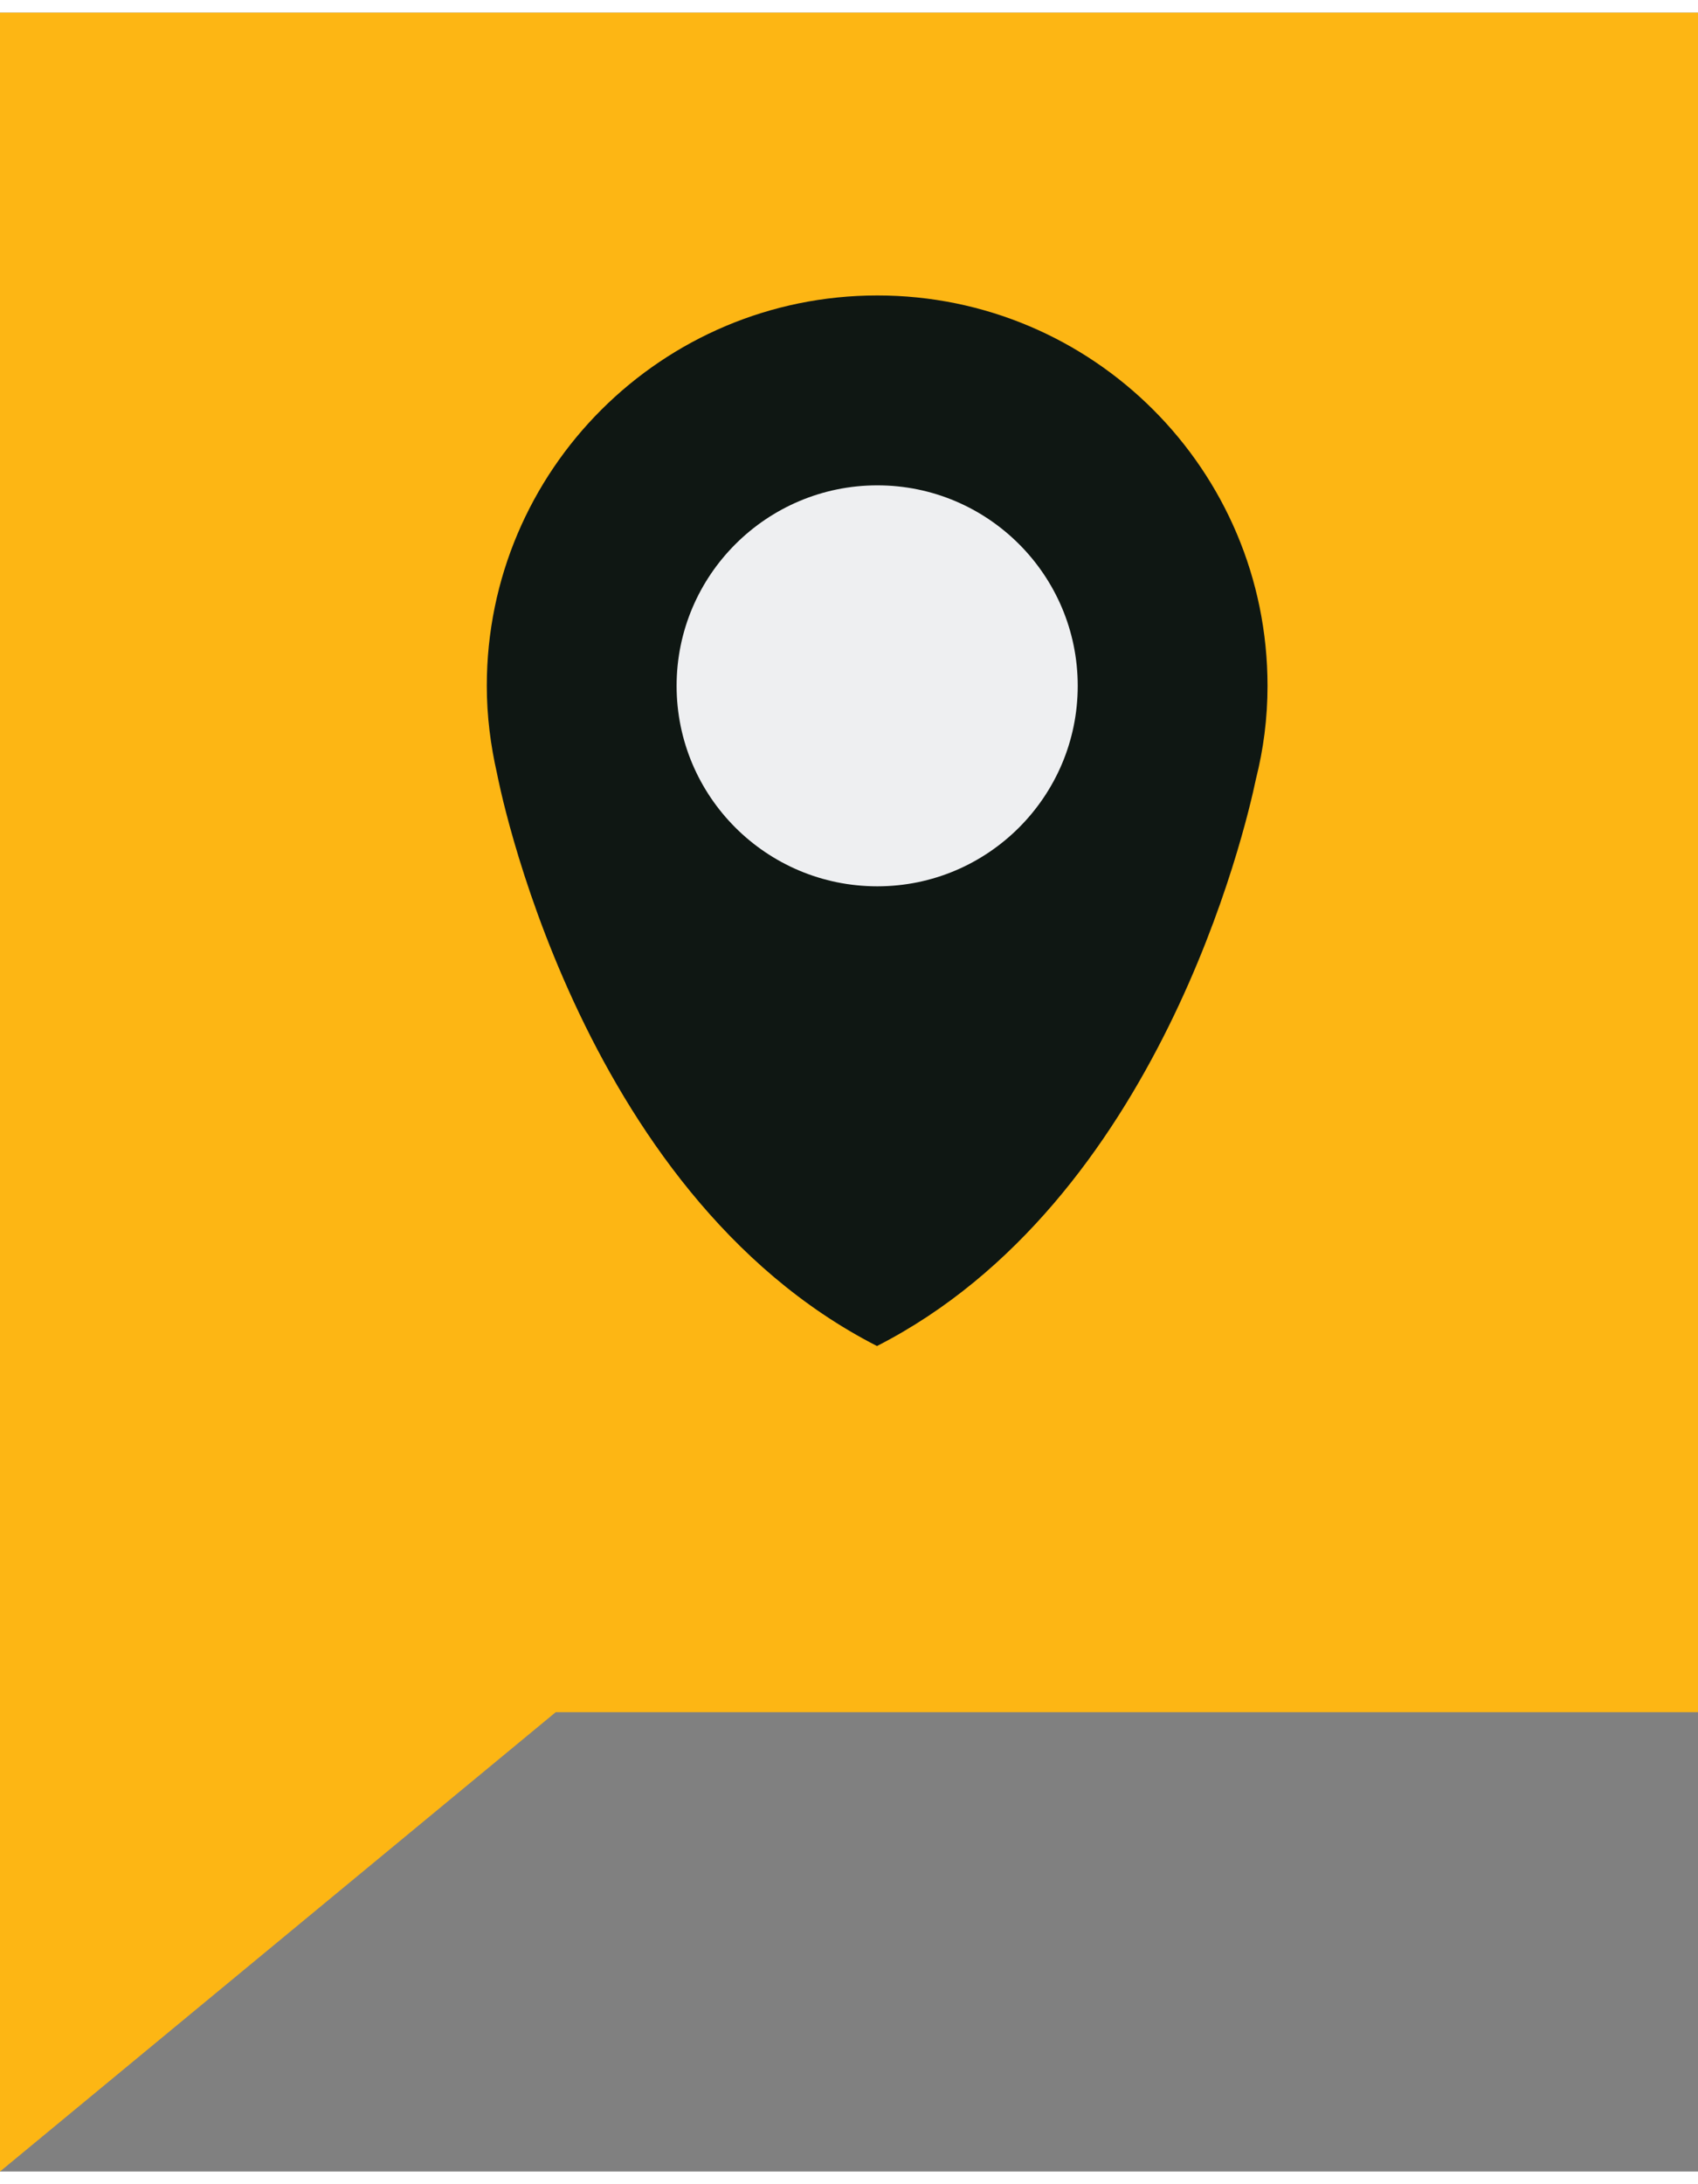
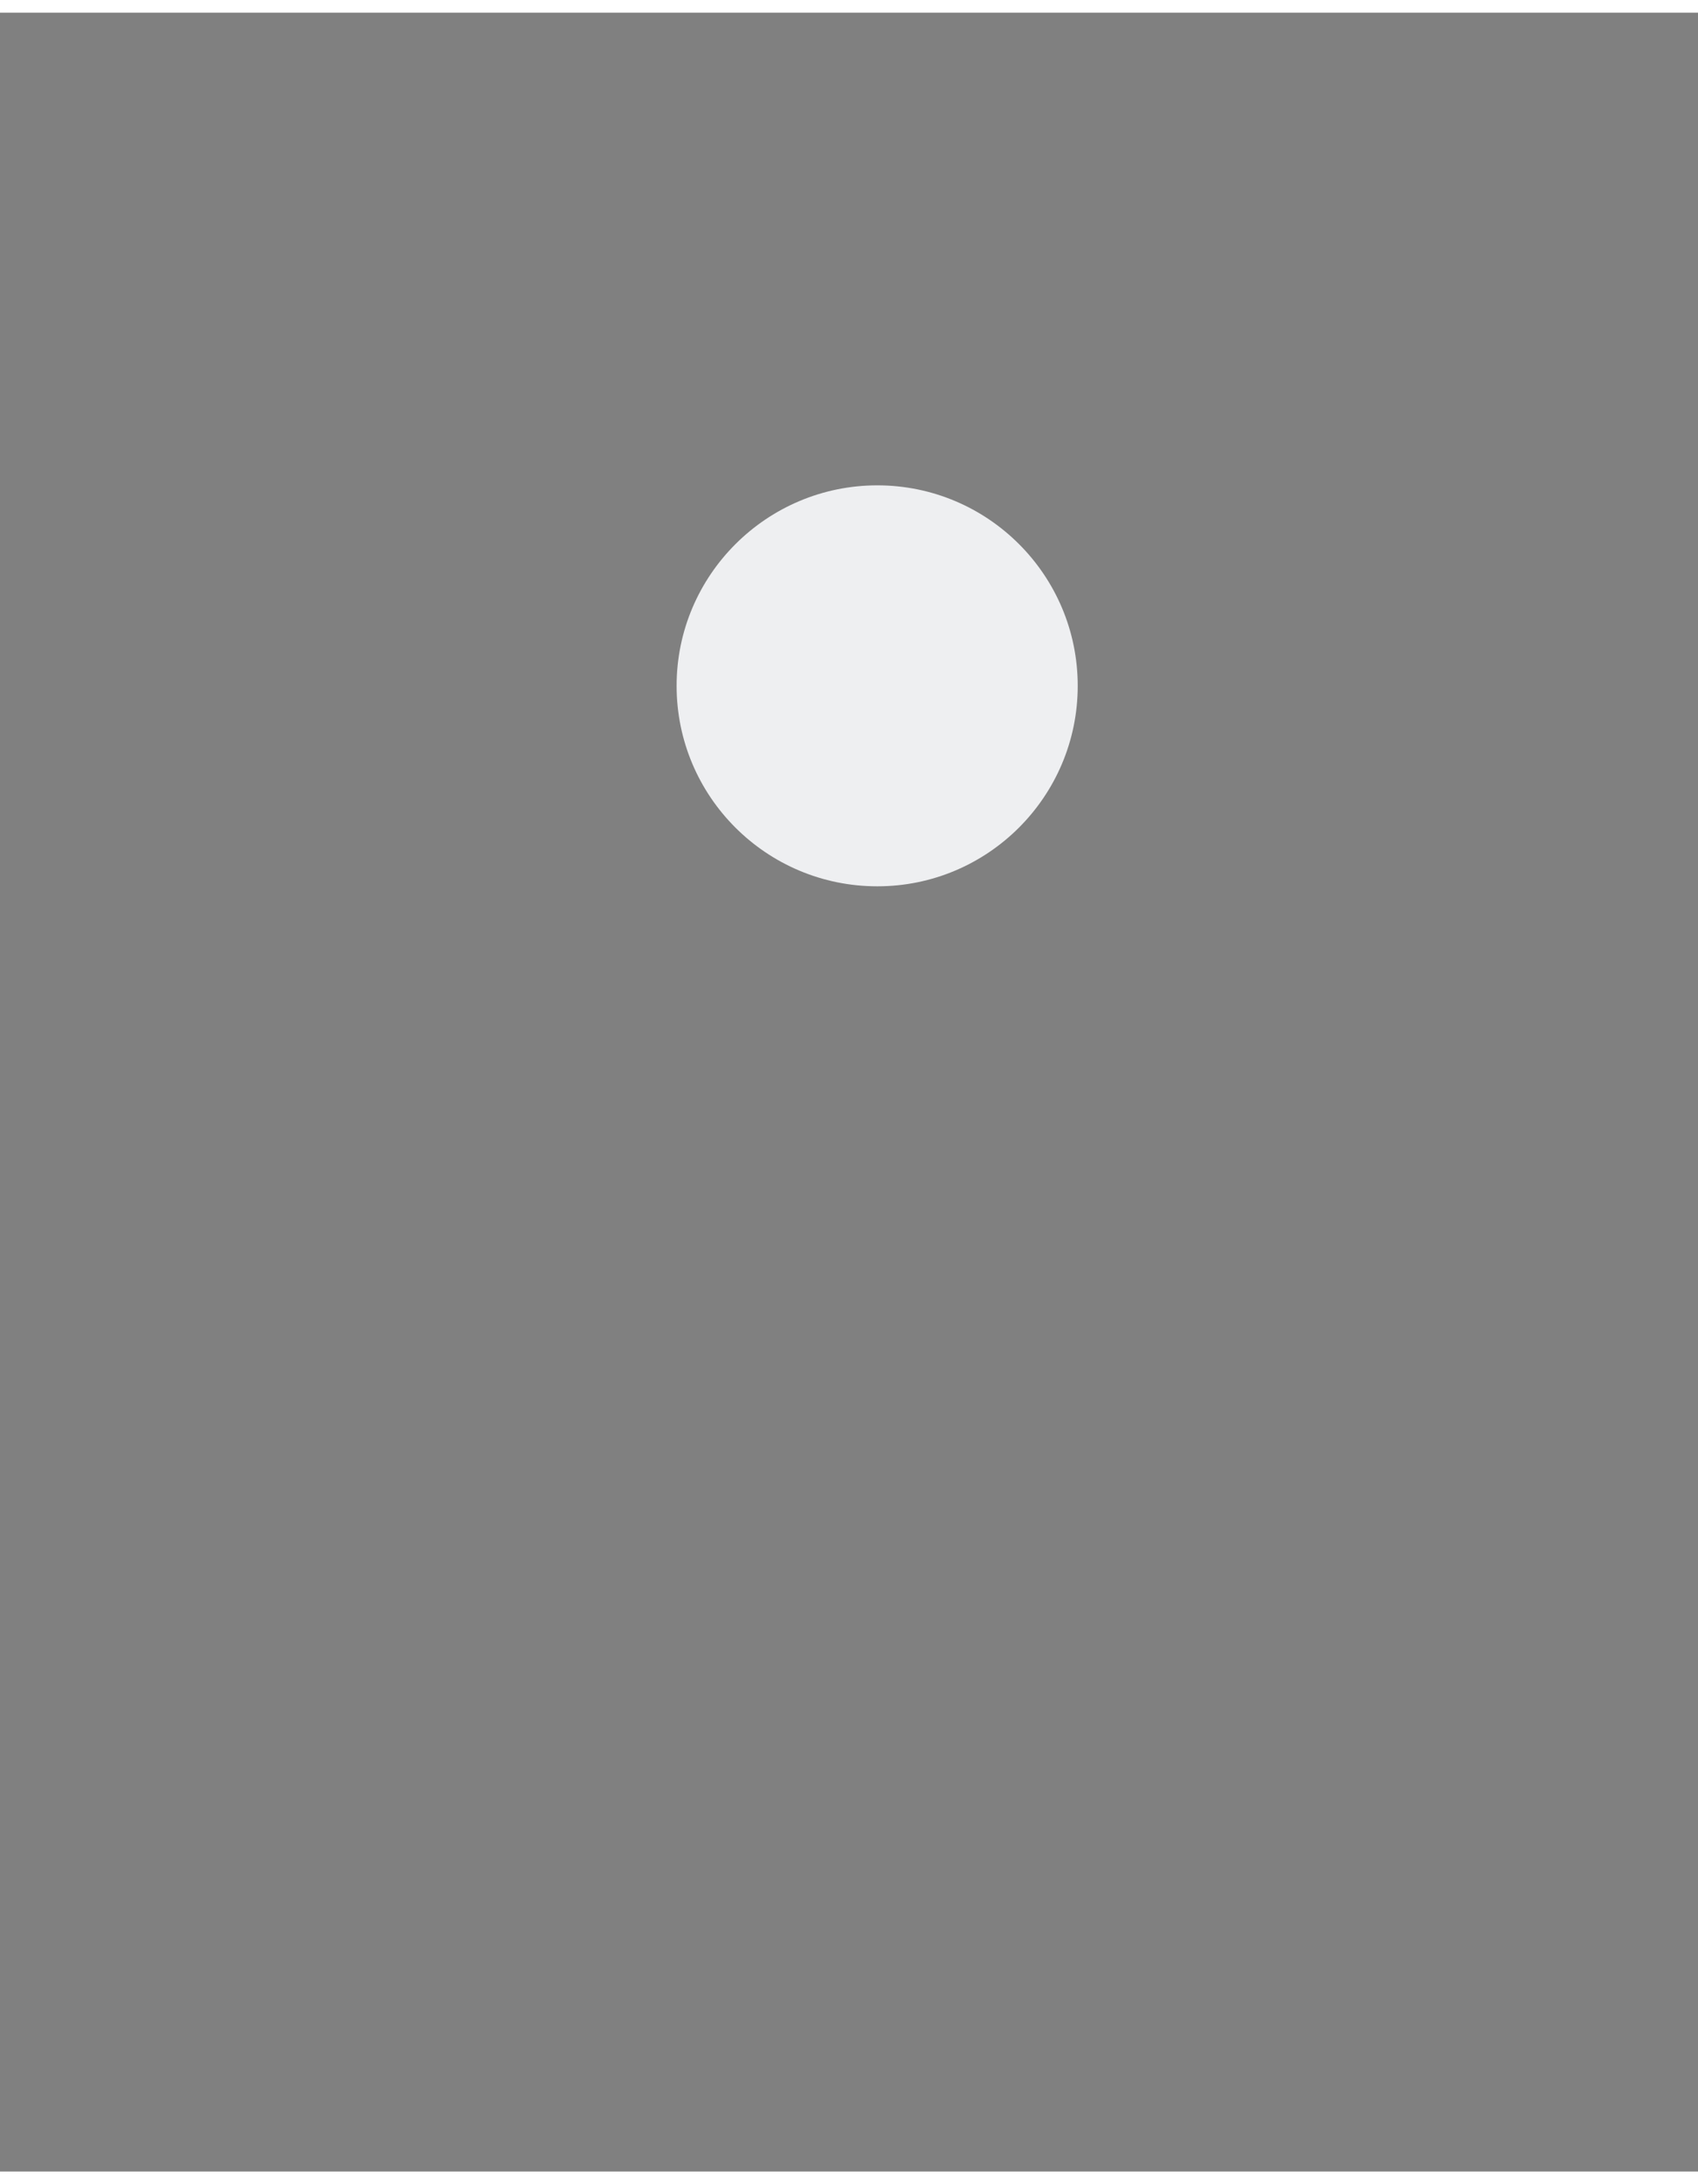
<svg xmlns="http://www.w3.org/2000/svg" id="illustrations693b562f49583" viewBox="0 0 49.74 63.21" aria-hidden="true" width="49px" height="63px">
  <rect x="0" y="0" width="49.74" height="63.21" fill="#808080" stroke="none" />
  <defs>
    <linearGradient class="cerosgradient" data-cerosgradient="true" id="CerosGradient_ide0fac4a39" gradientUnits="userSpaceOnUse" x1="50%" y1="100%" x2="50%" y2="0%">
      <stop offset="0%" stop-color="#d1d1d1" />
      <stop offset="100%" stop-color="#d1d1d1" />
    </linearGradient>
    <linearGradient />
    <style>
      .cls-1-693b562f49583{
        fill: #eeeff1;
      }

      .cls-2-693b562f49583{
        fill: #fdb614;
      }

      .cls-3-693b562f49583{
        fill: #0f1713;
      }
    </style>
  </defs>
-   <path class="cls-2-693b562f49583" d="M49.74,49.75V0H0v63.21l16.28-13.45h33.46Z" />
-   <path class="cls-3-693b562f49583" d="M37.13,19.71c0-6.32-5.12-11.43-11.43-11.43s-11.44,5.12-11.44,11.43c0,.88.11,1.74.3,2.57,0,0,2.29,12.24,11.13,16.76,8.26-4.22,10.8-15.16,11.1-16.6.22-.87.34-1.78.34-2.73h0Z" />
  <path class="cls-1-693b562f49583" d="M25.7,25.58c3.24,0,5.87-2.63,5.87-5.87s-2.63-5.87-5.87-5.87-5.88,2.63-5.88,5.87,2.63,5.87,5.88,5.87Z" />
</svg>